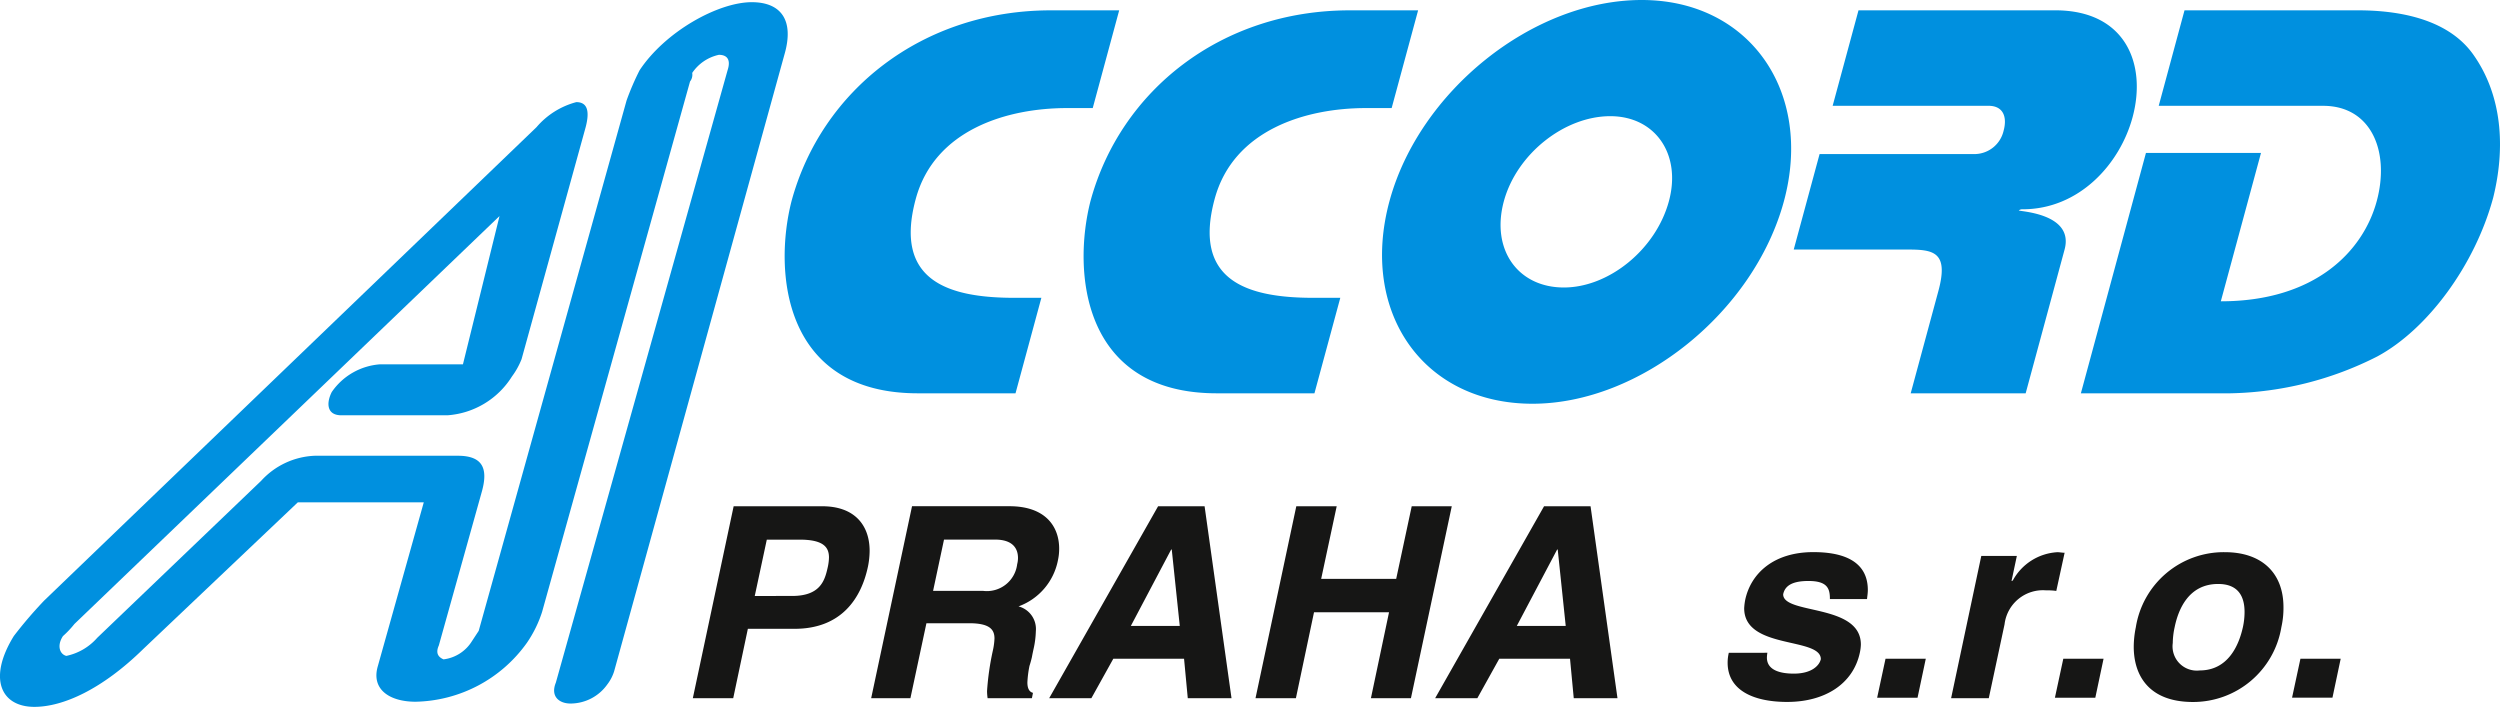
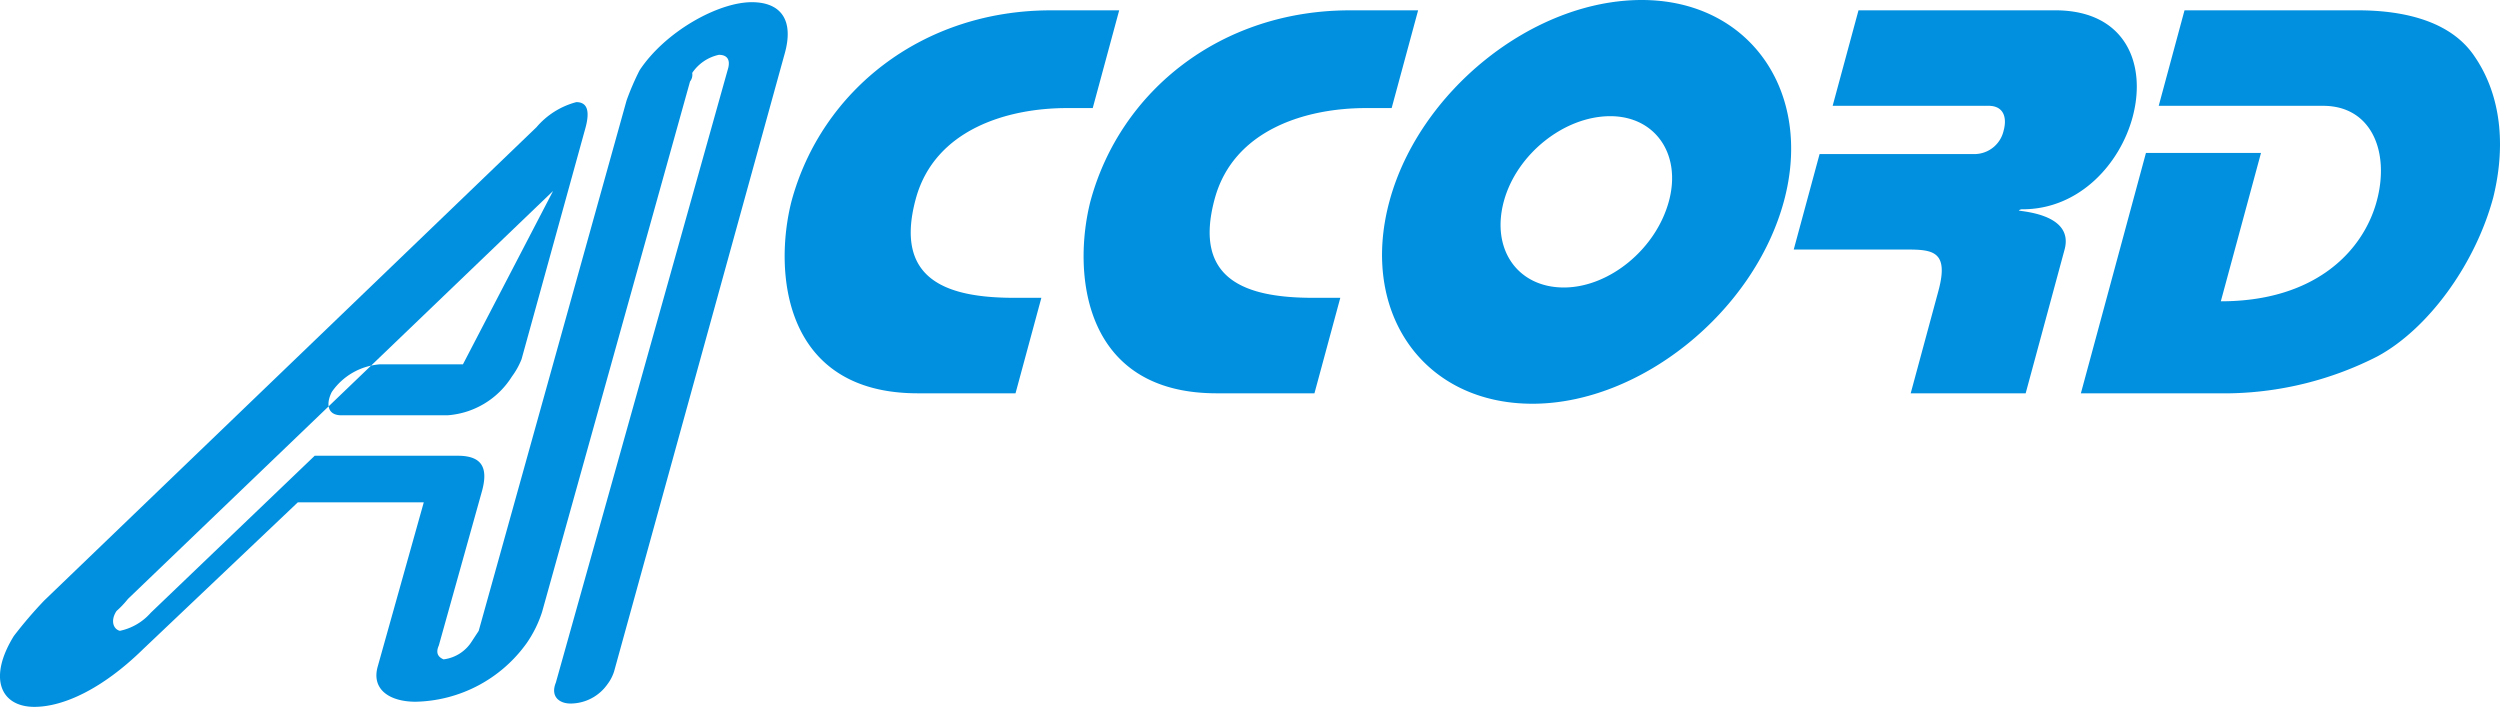
<svg xmlns="http://www.w3.org/2000/svg" width="216.607" height="61.245" viewBox="0 0 216.607 61.245">
  <g id="logo" transform="translate(-119.005 -337.469)">
-     <path id="Path_39" data-name="Path 39" d="M159.116,369.14h-7.173a5.568,5.568,0,0,0-4.193,2.4c-.49.967-.434,2.017.834,2.017h9.191a7.19,7.19,0,0,0,5.586-3.362,6.55,6.55,0,0,0,.834-1.5l5.553-20.1c.393-1.5.087-2.171-.811-2.171a6.82,6.82,0,0,0-3.448,2.171l-42.661,41.019a37.411,37.411,0,0,0-2.625,3.068c-2.261,3.663-1.132,6.137,1.782,6.137,2.473,0,5.855-1.507,9.436-5.016L144.808,381.1h10.914l-3.983,14.2c-.588,2.017,1.034,3.075,3.275,3.075a12.133,12.133,0,0,0,9.634-5.092,10.238,10.238,0,0,0,1.325-2.69l12.819-45.958a.946.946,0,0,0,.188-.742,3.735,3.735,0,0,1,2.31-1.568c.742,0,1.049.448.752,1.345l-14.878,53.053c-.488,1.2.3,1.808,1.274,1.808a3.917,3.917,0,0,0,3.189-1.661,3.643,3.643,0,0,0,.585-1.121l14.752-53.424c.9-3.069-.356-4.56-2.821-4.56-2.915,0-7.5,2.543-9.722,5.9a22.664,22.664,0,0,0-1.127,2.612l-12.813,45.958-.591.9a3.372,3.372,0,0,1-2.457,1.569c-.346-.154-.748-.448-.408-1.2l3.739-13.372c.534-1.947.082-3.069-2.089-3.069H146.271a6.638,6.638,0,0,0-4.64,2.172l-14.2,13.6a4.9,4.9,0,0,1-2.681,1.569c-.575-.147-.83-.9-.29-1.716a8.428,8.428,0,0,0,.994-1.051l36.832-35.345Z" transform="translate(0 -0.106)" fill="#0090df" fill-rule="evenodd" />
+     <path id="Path_39" data-name="Path 39" d="M159.116,369.14h-7.173a5.568,5.568,0,0,0-4.193,2.4c-.49.967-.434,2.017.834,2.017h9.191a7.19,7.19,0,0,0,5.586-3.362,6.55,6.55,0,0,0,.834-1.5l5.553-20.1c.393-1.5.087-2.171-.811-2.171a6.82,6.82,0,0,0-3.448,2.171l-42.661,41.019a37.411,37.411,0,0,0-2.625,3.068c-2.261,3.663-1.132,6.137,1.782,6.137,2.473,0,5.855-1.507,9.436-5.016L144.808,381.1h10.914l-3.983,14.2c-.588,2.017,1.034,3.075,3.275,3.075a12.133,12.133,0,0,0,9.634-5.092,10.238,10.238,0,0,0,1.325-2.69l12.819-45.958a.946.946,0,0,0,.188-.742,3.735,3.735,0,0,1,2.31-1.568c.742,0,1.049.448.752,1.345l-14.878,53.053c-.488,1.2.3,1.808,1.274,1.808a3.917,3.917,0,0,0,3.189-1.661,3.643,3.643,0,0,0,.585-1.121l14.752-53.424c.9-3.069-.356-4.56-2.821-4.56-2.915,0-7.5,2.543-9.722,5.9a22.664,22.664,0,0,0-1.127,2.612l-12.813,45.958-.591.9a3.372,3.372,0,0,1-2.457,1.569c-.346-.154-.748-.448-.408-1.2l3.739-13.372c.534-1.947.082-3.069-2.089-3.069H146.271l-14.2,13.6a4.9,4.9,0,0,1-2.681,1.569c-.575-.147-.83-.9-.29-1.716a8.428,8.428,0,0,0,.994-1.051l36.832-35.345Z" transform="translate(0 -0.106)" fill="#0090df" fill-rule="evenodd" />
    <path id="Path_40" data-name="Path 40" d="M344.819,346.638h14.247c4.189,0,5.8,3.986,4.641,8.265-1.174,4.336-5.339,8.672-13.507,8.672l3.481-12.855h-9.968l-5.638,20.826h12.952a29.238,29.238,0,0,0,12.721-3.188c4.369-2.346,8.471-7.922,10.048-13.75,1.09-4.385.762-8.868-1.684-12.357-1.971-2.837-5.77-3.887-10.057-3.887h-15ZM325.73,362.679l-2.4,8.868h9.961l3.372-12.455c.849-3.138-3.893-3.292-3.965-3.39a.455.455,0,0,1,.328-.1c4.882,0,8.421-3.888,9.527-7.971,1.24-4.582-.579-9.268-6.7-9.268H318.808l-2.24,8.273h13.505c1.3,0,1.622.995,1.311,2.143a2.6,2.6,0,0,1-2.443,2.038H315.436l-2.24,8.272h9.813C325.251,359.092,326.662,359.239,325.73,362.679Zm-25.7-25.21c-9.47,0-19.285,7.922-21.861,17.434-2.6,9.618,2.92,17.547,12.39,17.547,9.317,0,19.182-7.929,21.787-17.547C314.916,345.391,309.342,337.469,300.025,337.469ZM297.3,347.535c3.888,0,6.186,3.285,5.08,7.369-1.134,4.189-5.211,7.474-9.1,7.474-3.986,0-6.333-3.285-5.2-7.474C289.189,350.82,293.314,347.535,297.3,347.535Zm-22.574-9.17c-11.109,0-19.864,6.928-22.465,16.538-1.561,6.129-.716,16.643,10.94,16.643h8.468l2.24-8.273h-2.34c-5.828,0-10.447-1.54-8.545-8.567,1.633-6.031,7.96-7.873,13.094-7.873h2.241l2.293-8.469Zm-25.9,0c-11.11,0-19.864,6.928-22.466,16.538-1.561,6.129-.716,16.643,10.94,16.643h8.469l2.24-8.273h-2.34c-5.828,0-10.447-1.54-8.544-8.567,1.632-6.031,7.96-7.873,13.094-7.873h2.241l2.292-8.469Z" transform="translate(-38.777 0)" fill="#0090df" fill-rule="evenodd" />
-     <path id="Path_41" data-name="Path 41" d="M351.835,422.939h3.5l.714-3.376h-3.488ZM338.3,416.831a8.65,8.65,0,0,0-.182,1.689c0,2.522,1.338,4.791,5.135,4.791a7.748,7.748,0,0,0,7.656-6.48,7.554,7.554,0,0,0,.182-1.737c0-2.956-1.87-4.763-5.085-4.763A7.717,7.717,0,0,0,338.3,416.831Zm9.275,0c-.344,1.549-1.268,3.747-3.747,3.747A2.1,2.1,0,0,1,341.5,418.2a6.59,6.59,0,0,1,.162-1.367c.322-1.569,1.226-3.747,3.768-3.747,1.828,0,2.29,1.184,2.29,2.431A6.265,6.265,0,0,1,347.576,416.831Zm-16.286,6.109h3.5l.714-3.376h-3.488Zm-8.994.041h3.264l1.366-6.4a3.349,3.349,0,0,1,3.607-2.942,5.413,5.413,0,0,1,.876.049l.721-3.306c-.189,0-.441-.049-.623-.049a4.7,4.7,0,0,0-3.866,2.452l-.112.049.462-2.178h-3.081Zm-6.409-.041h3.5l.714-3.376h-3.488Zm-12.854-3.888a3.716,3.716,0,0,0-.1.854c0,2.382,2.22,3.4,5.163,3.4,3.256,0,5.709-1.555,6.29-4.259a3.783,3.783,0,0,0,.091-.714c0-3.566-6.732-2.571-6.732-4.35.161-.813.9-1.156,2.2-1.156,1.687,0,1.849.715,1.849,1.569h3.216c.021-.231.07-.5.07-.785,0-1.408-.672-3.285-4.721-3.285-3.447,0-5.408,1.85-5.9,4.119a5.124,5.124,0,0,0-.092.742c0,3.607,6.641,2.473,6.641,4.413-.119.533-.764,1.254-2.34,1.254-1.246,0-2.332-.329-2.332-1.388a2.85,2.85,0,0,1,.041-.42ZM288.161,410.1h.049l.693,6.62h-4.238Zm-10.57,12.881h3.656l1.9-3.418h6.129l.323,3.418h3.789l-2.333-16.629h-4.028Zm-15.565,0h3.5l1.569-7.445h6.5l-1.569,7.445h3.467l3.538-16.629H275.56l-1.345,6.29h-6.5l1.345-6.29h-3.5ZM254.72,410.1h.049l.694,6.62h-4.238Zm-10.57,12.881h3.656l1.9-3.418h6.129l.322,3.418h3.79l-2.333-16.629h-4.028Zm-10.059-9.3.946-4.441h4.42c1.527,0,1.99.763,1.99,1.6a2.121,2.121,0,0,1-.071.532,2.647,2.647,0,0,1-2.963,2.311Zm-5.365,9.3h3.4l1.387-6.493h3.705c1.758,0,2.192.532,2.192,1.317a5.779,5.779,0,0,1-.133,1.015,23.294,23.294,0,0,0-.511,3.538,4.573,4.573,0,0,0,.048.623h3.839l.091-.462c-.35-.091-.483-.434-.483-.9a9.139,9.139,0,0,1,.181-1.436c.092-.28.162-.553.211-.763.041-.231.091-.463.14-.693a7.772,7.772,0,0,0,.2-1.548,2.026,2.026,0,0,0-1.5-2.151A5.339,5.339,0,0,0,244.914,411a4.588,4.588,0,0,0,.1-.974c0-1.919-1.184-3.677-4.308-3.677h-8.44Zm-10.087-8.854,1.044-4.882h2.844c2.06,0,2.543.652,2.543,1.548a4.332,4.332,0,0,1-.12.9c-.252,1.135-.665,2.431-3.075,2.431Zm-5.365,8.854h3.5l1.268-6.01h4.049c4.07,0,5.786-2.662,6.361-5.414a7.12,7.12,0,0,0,.14-1.338c0-2.22-1.3-3.866-4.1-3.866H216.81Z" transform="translate(-34.24 -25.02)" fill="#161615" fill-rule="evenodd" />
  </g>
</svg>